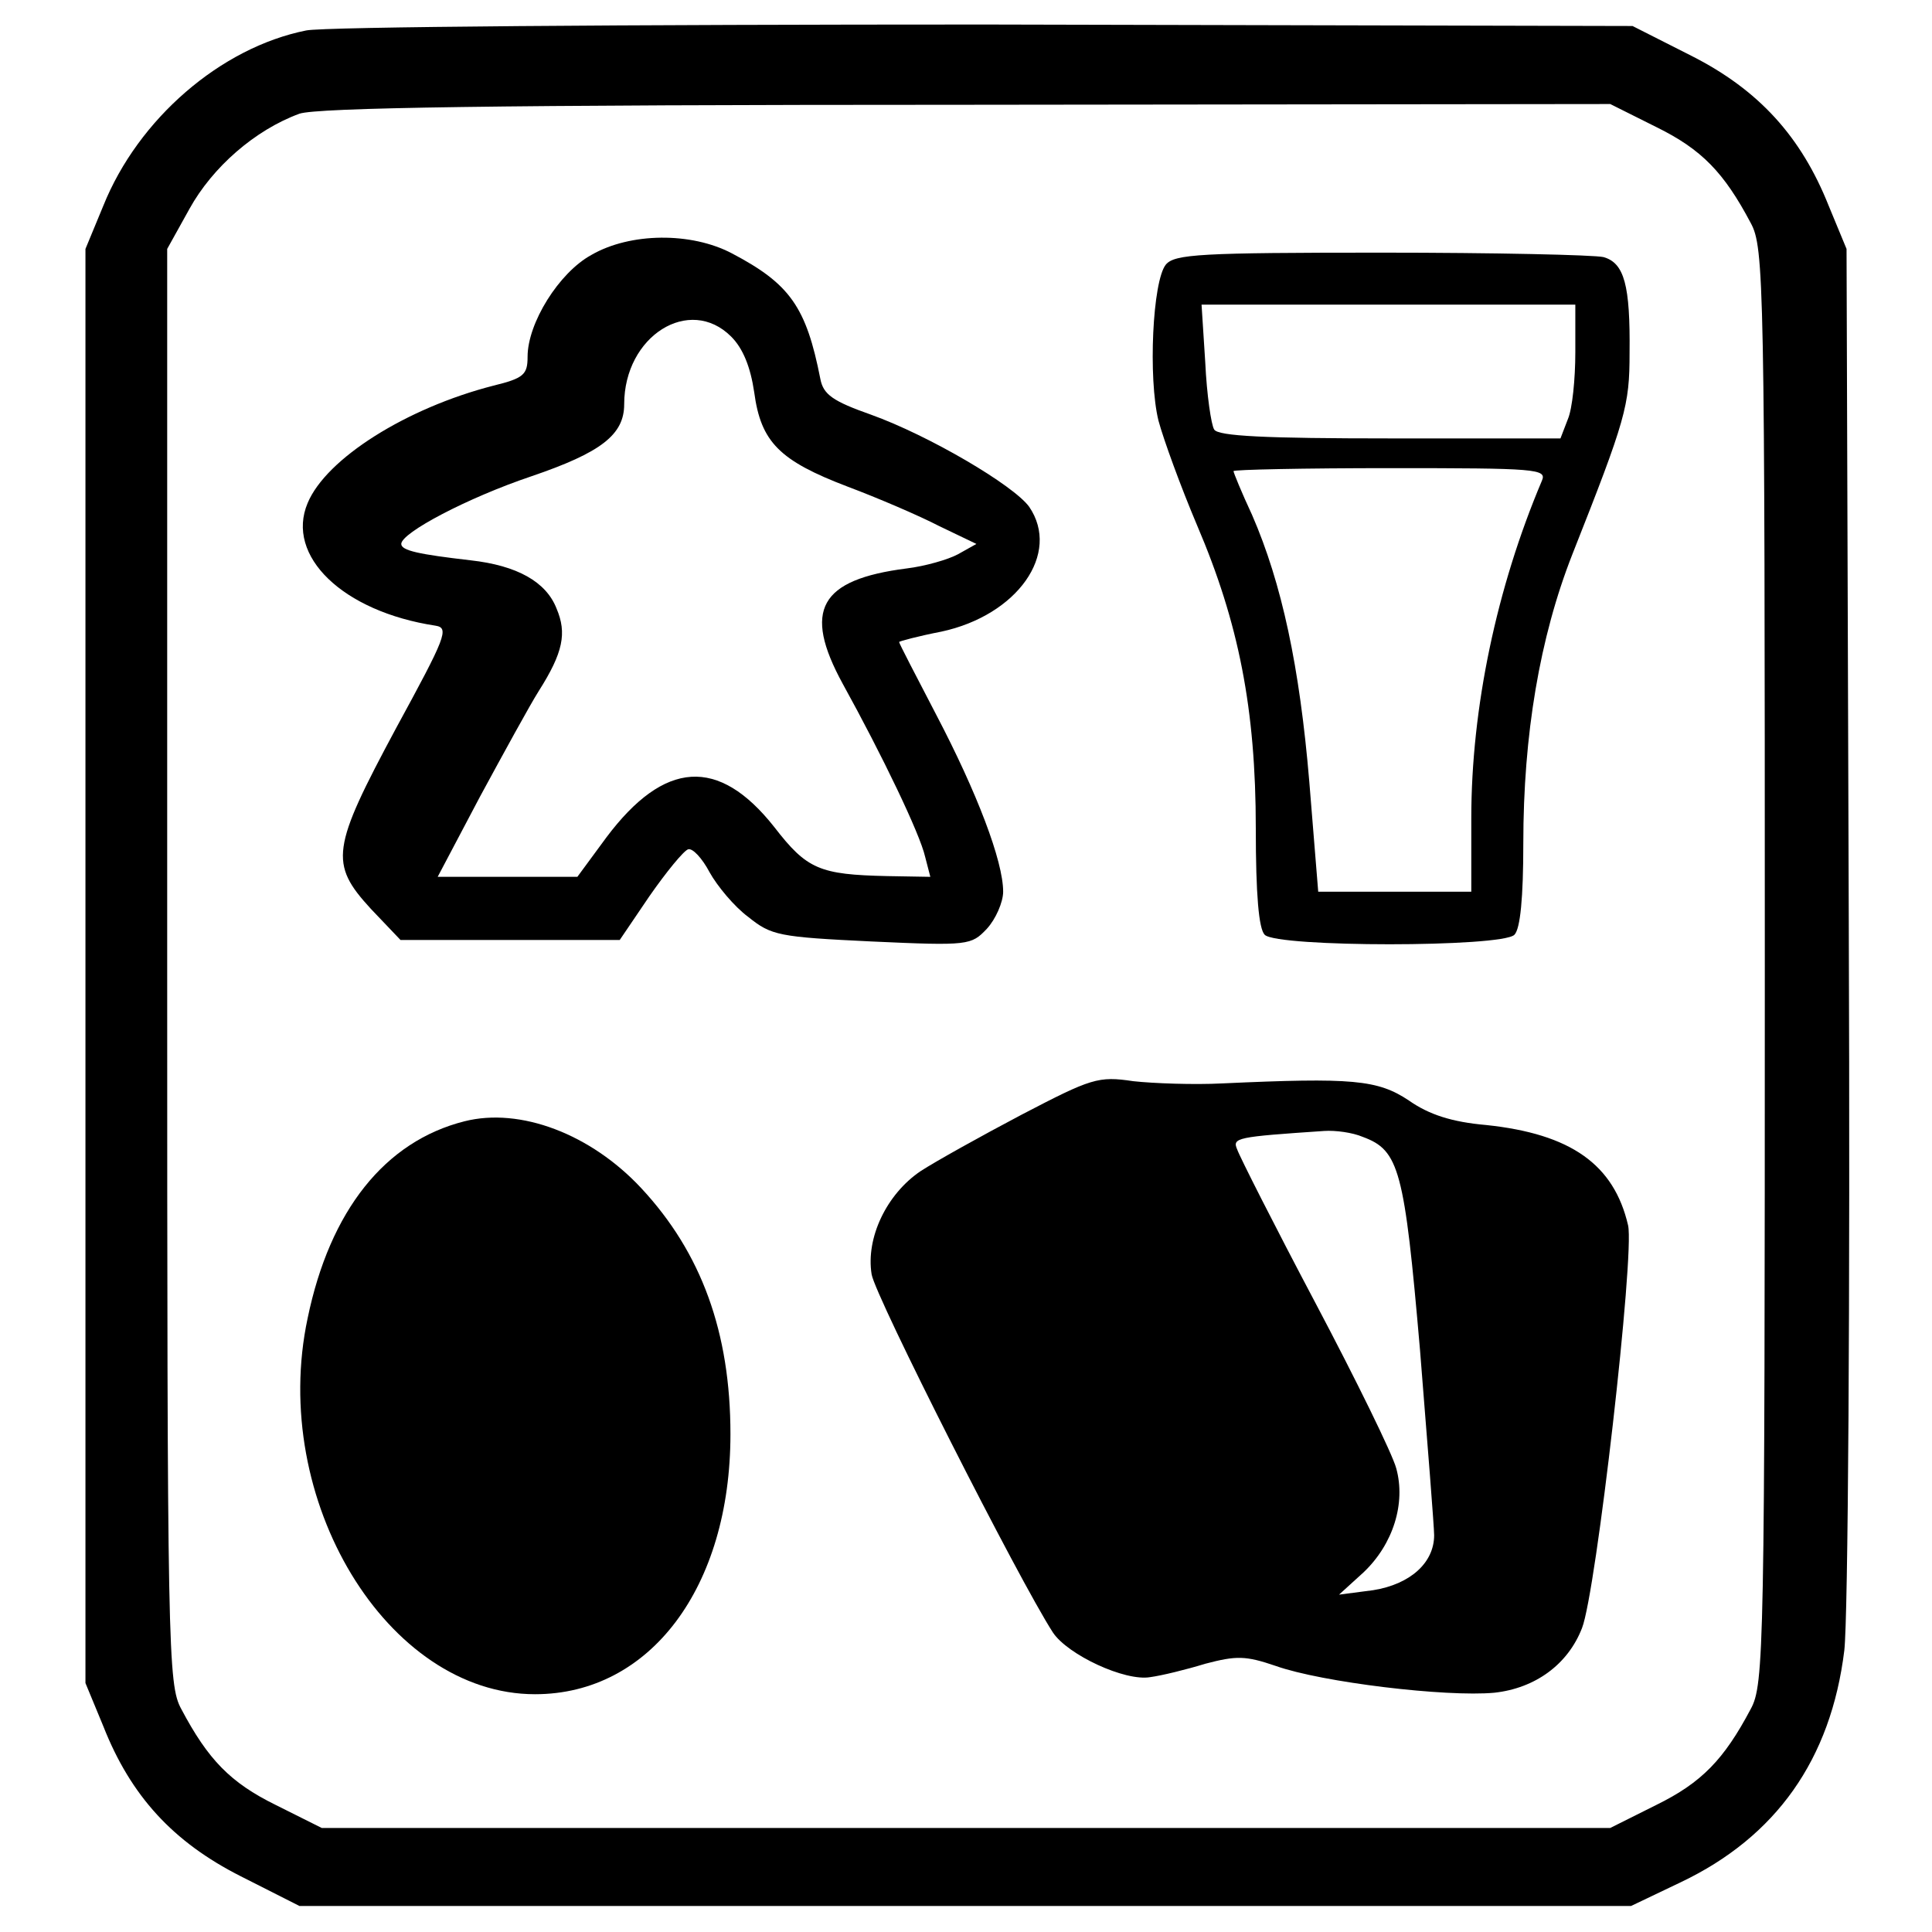
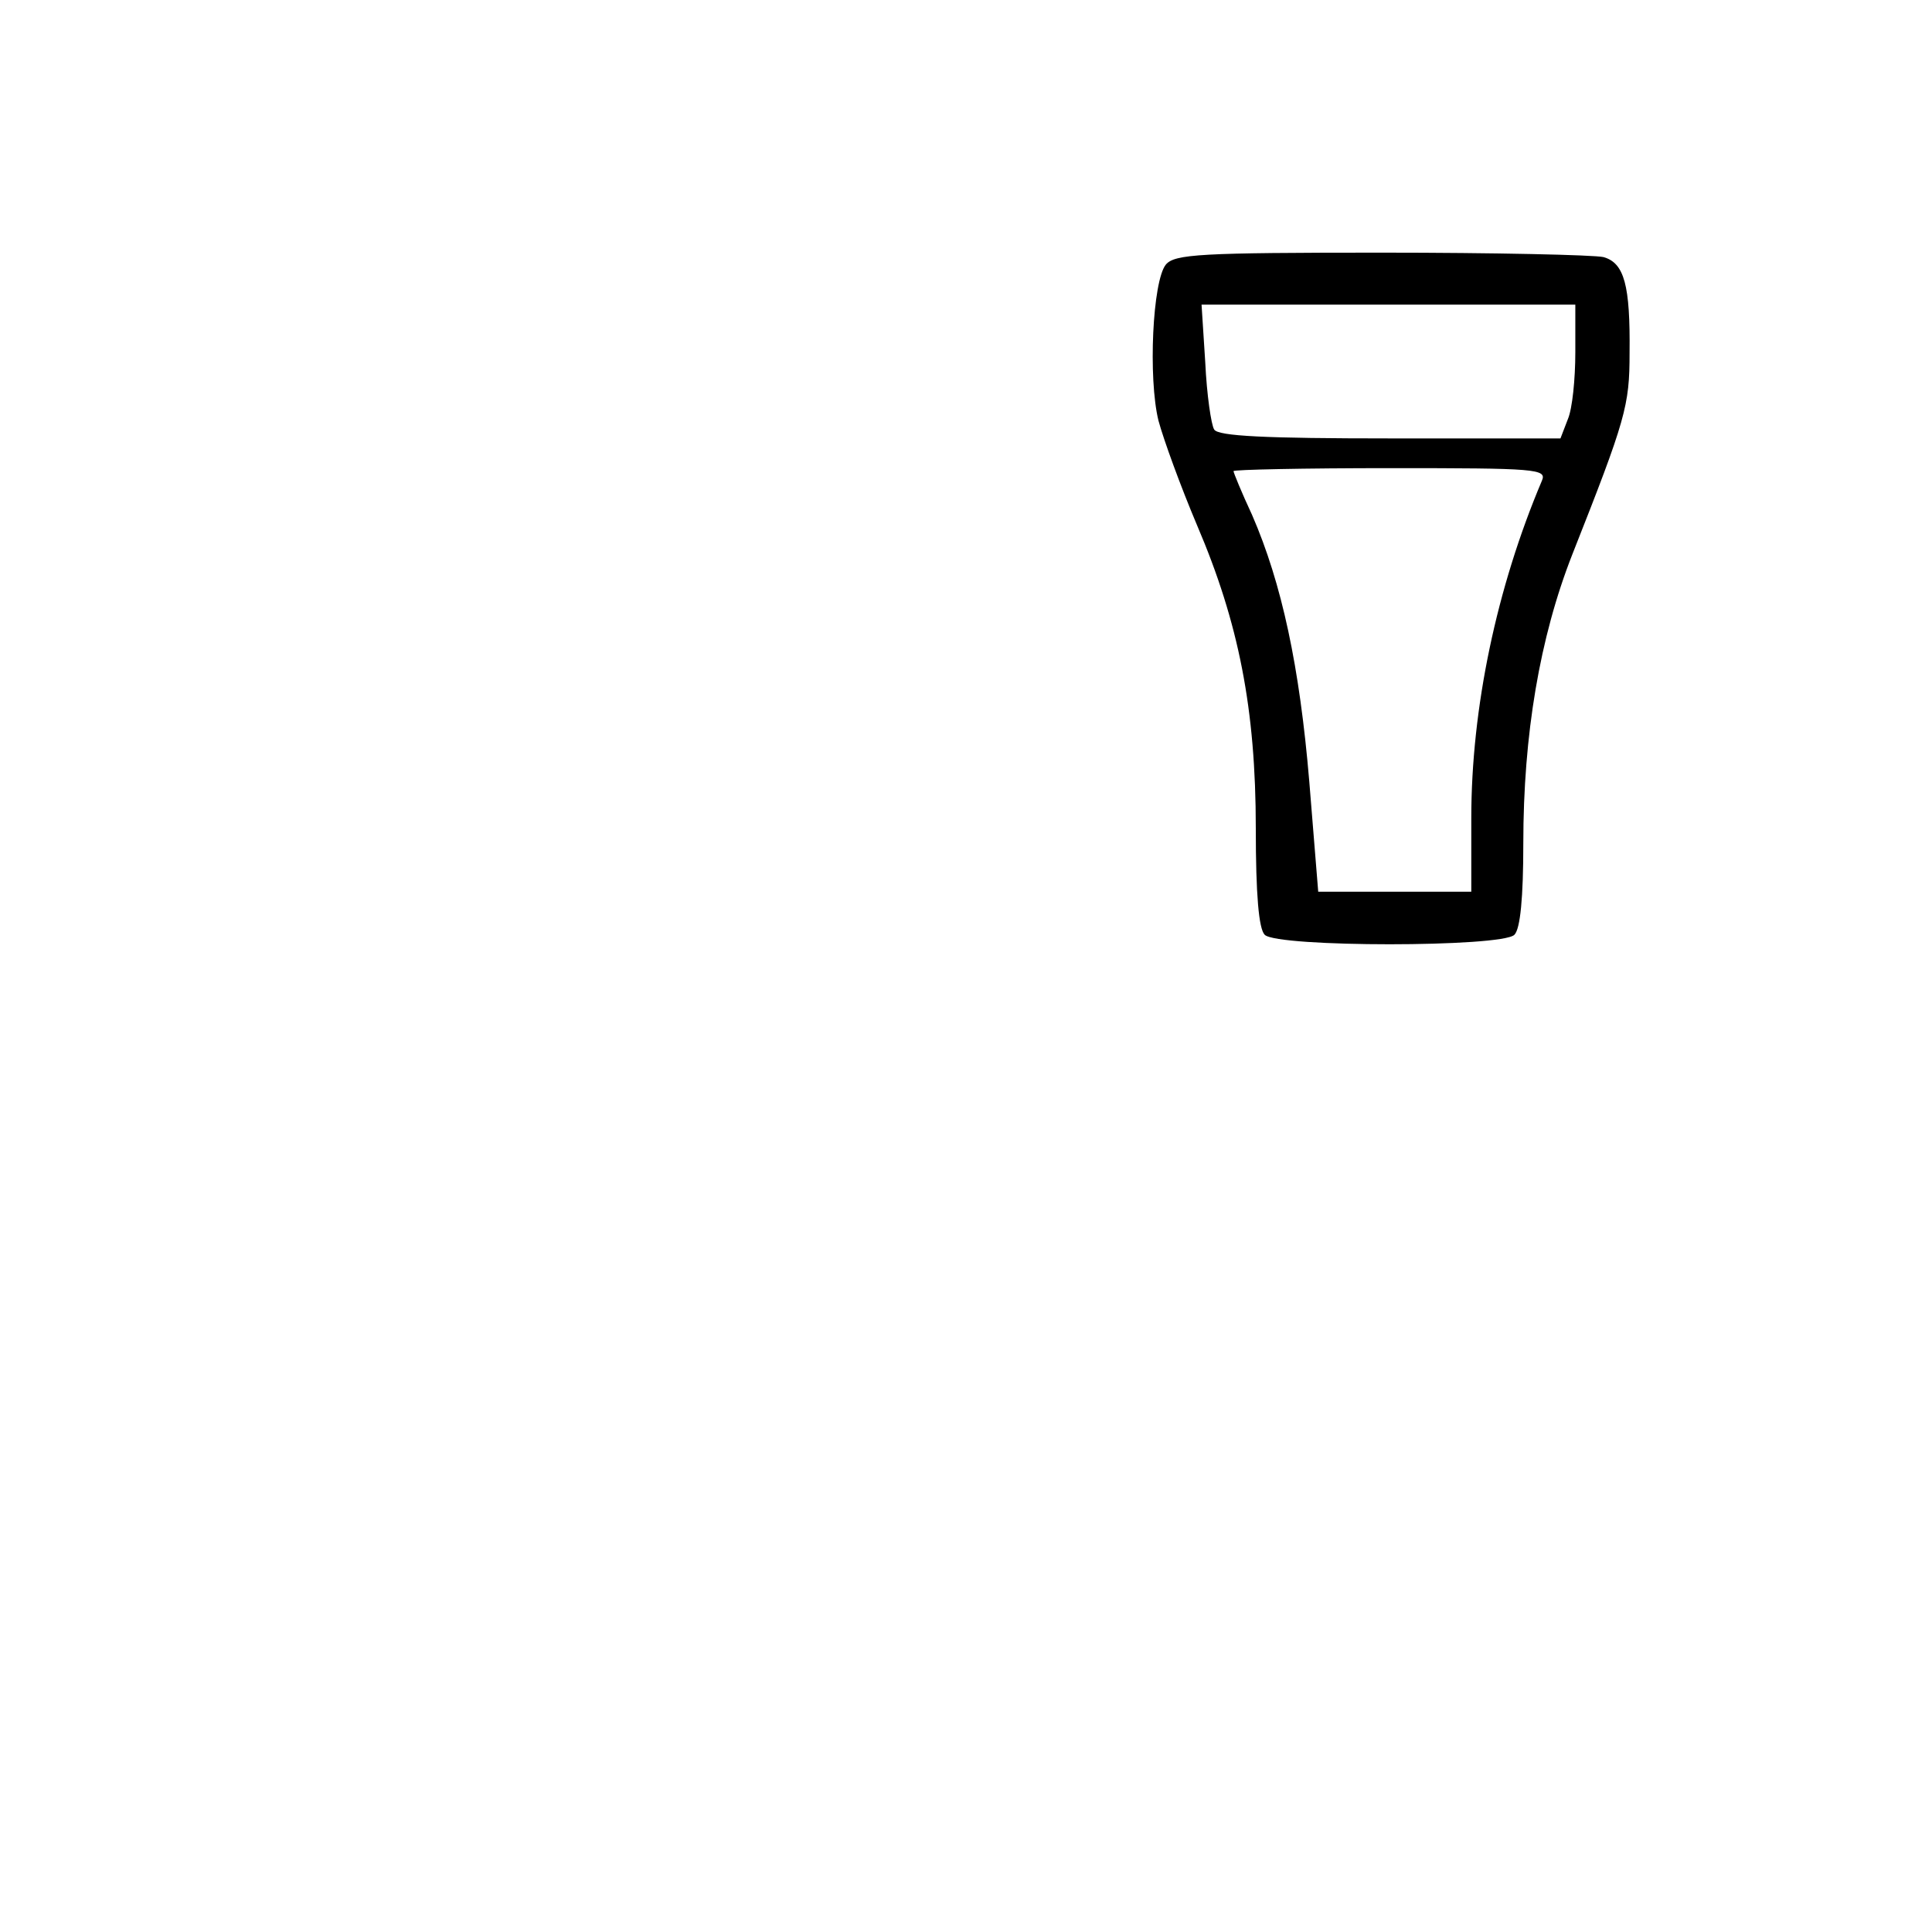
<svg xmlns="http://www.w3.org/2000/svg" version="1.0" width="260pt" height="260pt" viewBox="0 0 260 260" preserveAspectRatio="xMidYMid meet">
  <g transform="translate(0,260) scale(0.1,-0.1)" fill="#000000" stroke="none">
-     <path d="M412 2559 c-115 -23 -226 -119 -273 -236 l-24 -58 0 -965 0 -965 24 -58 c37 -94 94 -156 185 -202 l79 -40 896 0 896 0 67 32 c128 61 202 165 220 312 5 43 8 465 6 981 l-3 905 -24 58 c-37 93 -94 156 -185 202 l-79 40 -871 2 c-479 0 -891 -3 -914 -8z m1817 -130 c61 -30 91 -61 127 -129 18 -33 19 -77 19 -1000 0 -923 -1 -967 -19 -1000 -36 -68 -66 -99 -127 -129 l-62 -31 -867 0 -867 0 -62 31 c-61 30 -91 61 -127 129 -18 33 -19 77 -19 1000 l0 965 30 54 c31 56 88 106 148 128 24 8 262 12 898 12 l866 1 62 -31z" />
-     <path d="M796 2257 c-44 -24 -86 -92 -86 -137 0 -24 -5 -29 -46 -39 -117 -30 -225 -98 -250 -158 -30 -71 47 -146 172 -165 19 -3 14 -15 -53 -138 -87 -162 -90 -182 -34 -243 l40 -42 147 0 148 0 40 59 c23 33 46 61 52 63 6 2 19 -12 29 -31 10 -18 33 -46 52 -60 31 -25 41 -27 166 -33 131 -6 134 -5 155 17 12 13 22 36 22 50 0 41 -35 133 -90 238 -27 52 -50 96 -50 98 0 1 26 8 57 14 102 22 161 105 118 168 -21 29 -135 96 -213 124 -51 18 -64 27 -68 48 -19 97 -41 128 -119 169 -55 29 -137 28 -189 -2z m188 -110 c16 -16 26 -41 31 -75 9 -67 34 -92 126 -127 40 -15 96 -39 123 -53 l50 -24 -25 -14 c-13 -7 -44 -16 -69 -19 -117 -15 -140 -56 -86 -155 53 -96 104 -202 111 -233 l7 -27 -58 1 c-91 2 -108 9 -152 66 -75 95 -148 90 -226 -14 l-39 -53 -94 0 -94 0 57 108 c32 59 67 123 79 142 33 52 38 78 24 111 -14 36 -53 58 -116 65 -69 8 -93 13 -93 22 0 15 89 62 175 91 94 32 125 56 125 97 0 92 88 147 144 91z" />
    <path d="M1569 2244 c-18 -22 -24 -153 -10 -210 7 -26 30 -89 52 -141 56 -131 79 -247 79 -408 0 -89 4 -135 12 -143 17 -17 319 -17 336 0 8 8 12 50 12 123 0 146 22 277 66 389 72 182 77 200 77 271 1 91 -7 121 -35 129 -13 3 -147 6 -299 6 -244 0 -278 -2 -290 -16z m551 -118 c0 -36 -4 -76 -10 -90 l-10 -26 -229 0 c-167 0 -232 3 -237 12 -4 6 -10 47 -12 90 l-5 78 252 0 251 0 0 -64z m-45 -173 c-61 -144 -95 -306 -95 -454 l0 -99 -103 0 -103 0 -12 148 c-13 155 -37 267 -77 359 -14 30 -25 57 -25 59 0 2 95 4 211 4 197 0 211 -1 204 -17z" />
-     <path d="M1375 1100 c-55 -29 -116 -63 -136 -76 -46 -31 -74 -90 -66 -139 5 -30 198 -411 244 -482 20 -30 97 -66 131 -60 15 2 48 10 74 18 42 11 54 11 95 -3 62 -22 229 -42 294 -36 55 6 99 38 118 87 19 48 71 503 62 542 -19 82 -77 123 -191 135 -46 4 -77 14 -104 33 -42 28 -76 31 -251 23 -38 -2 -93 0 -120 3 -47 7 -56 4 -150 -45z m459 -30 c49 -18 56 -44 77 -287 10 -125 19 -238 19 -249 0 -37 -32 -66 -82 -74 l-46 -6 33 30 c40 38 57 93 44 140 -5 19 -54 119 -109 223 -55 104 -102 197 -105 206 -7 16 -1 17 117 25 15 1 38 -2 52 -8z" />
-     <path d="M625 1091 c-107 -27 -181 -120 -211 -265 -52 -244 107 -506 306 -506 155 0 263 144 263 350 0 137 -39 244 -120 331 -68 73 -163 109 -238 90z" />
  </g>
</svg>